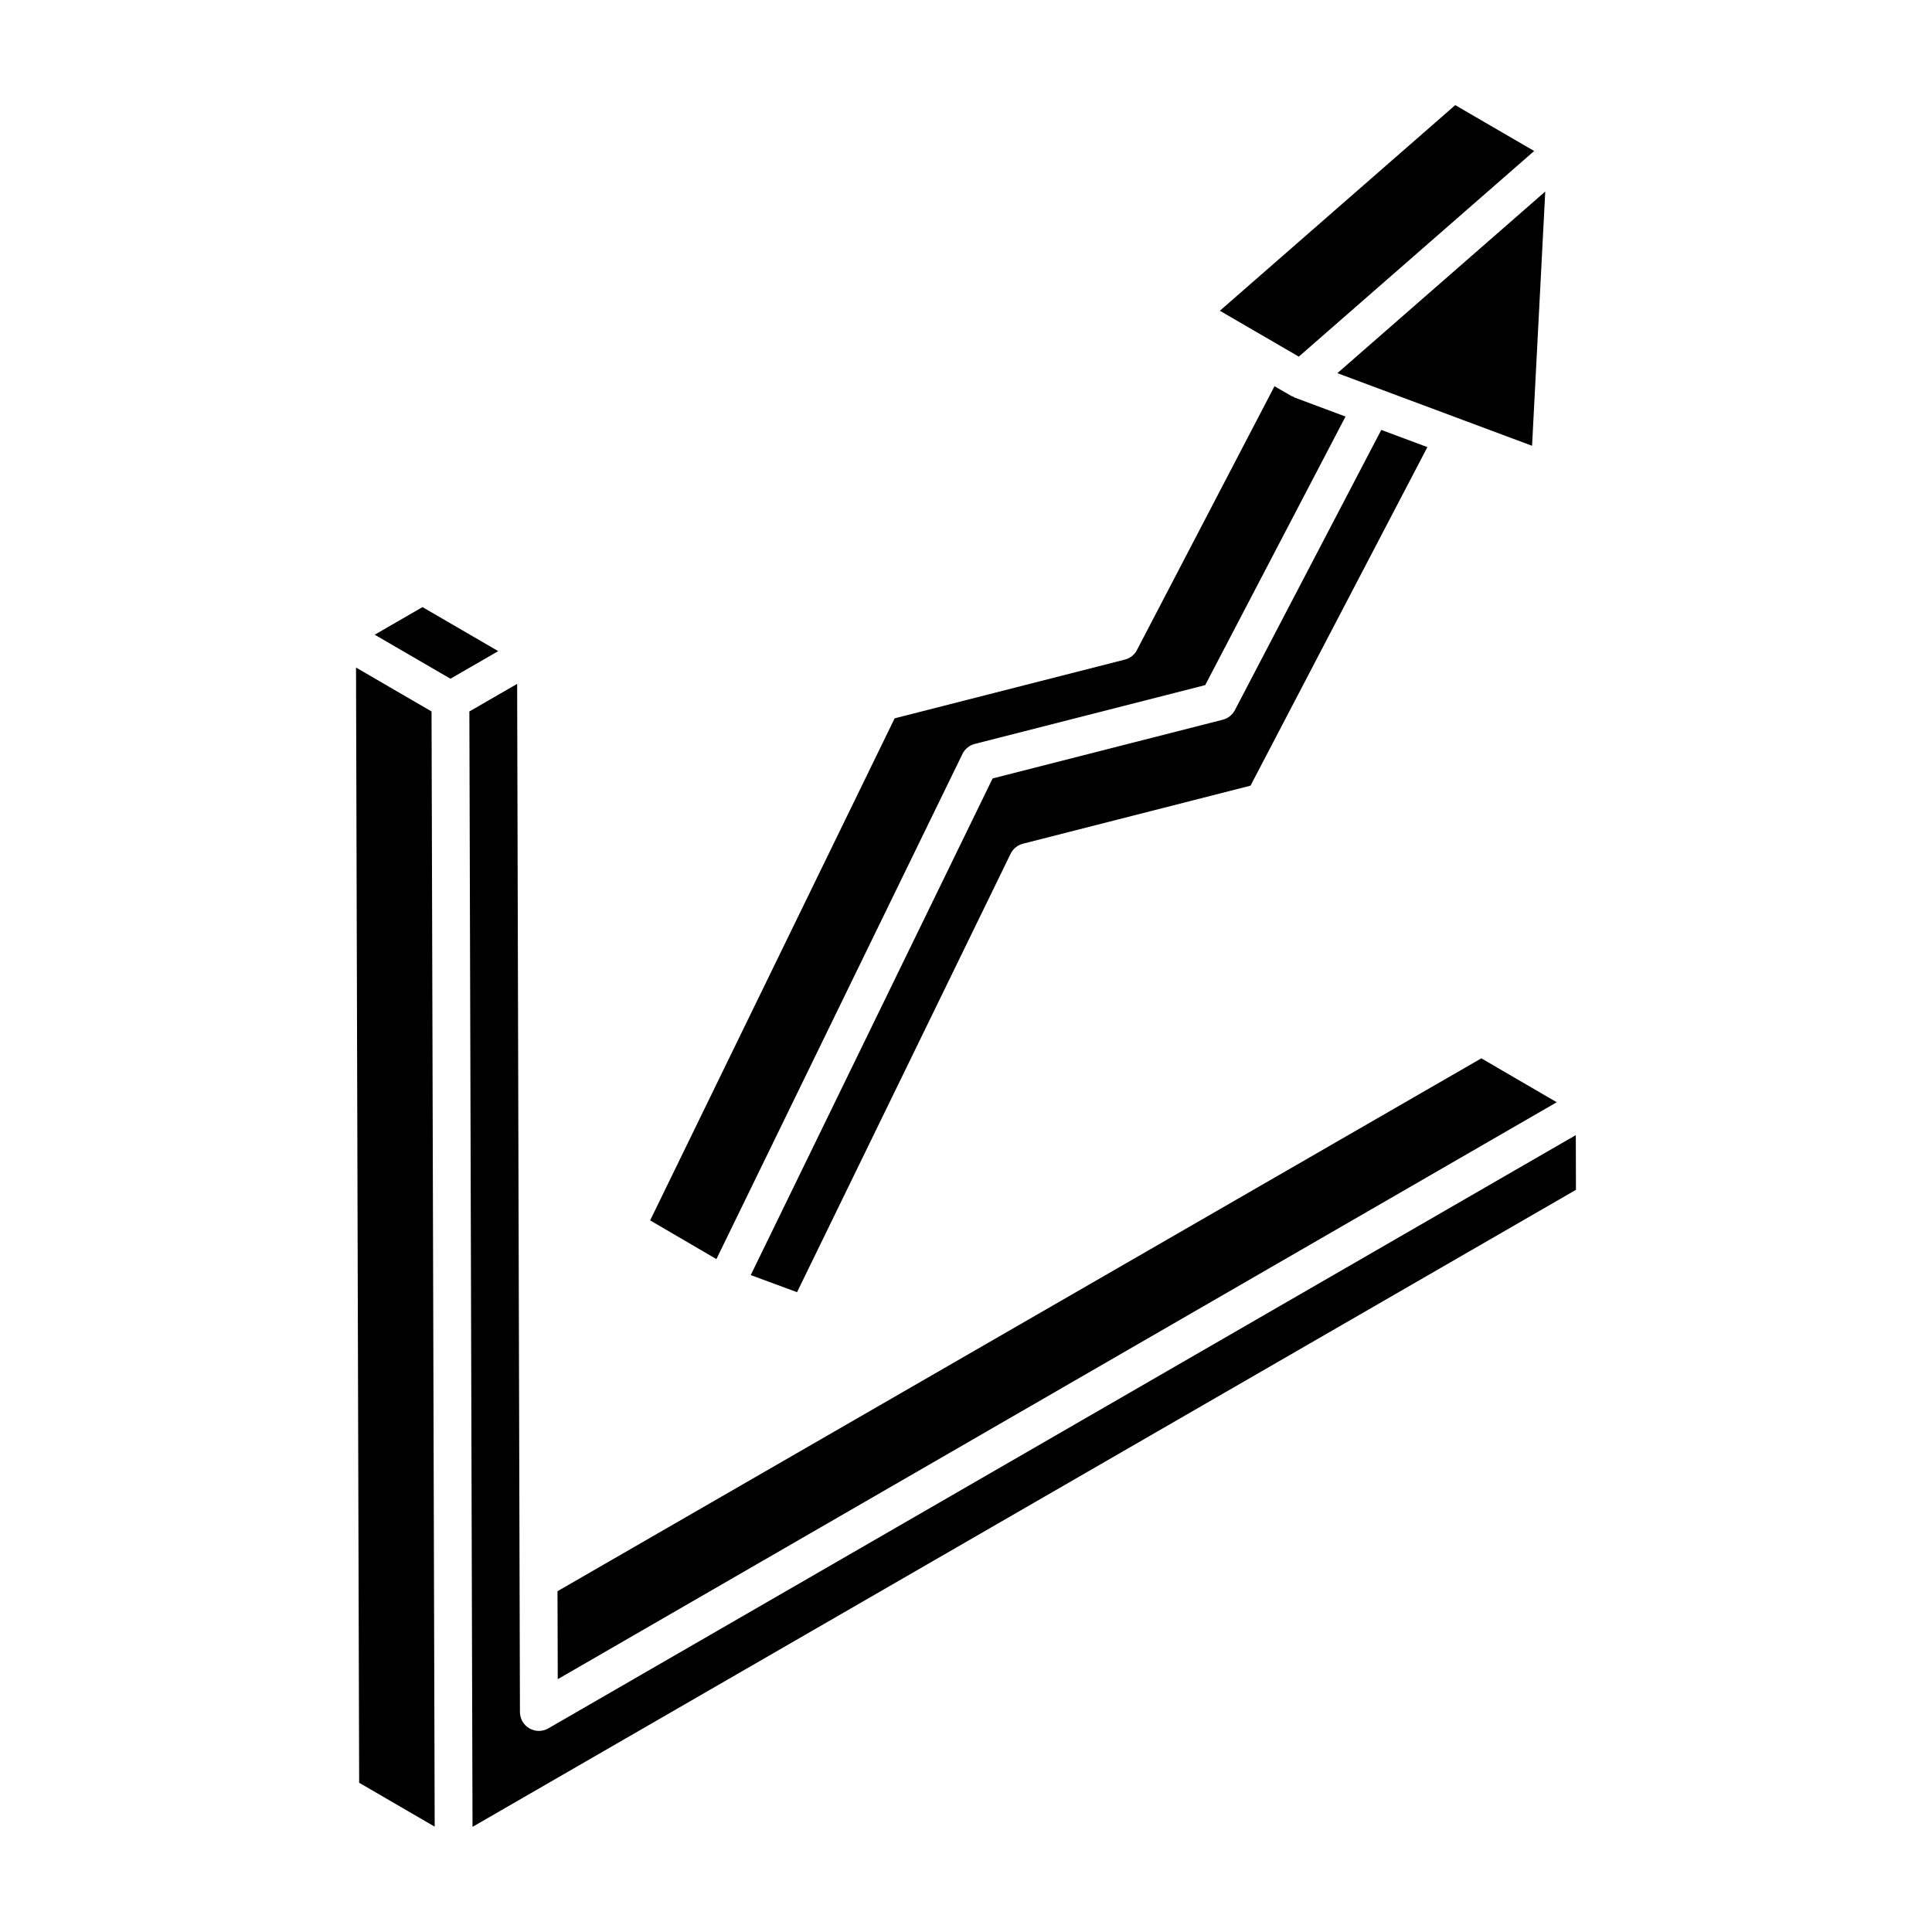
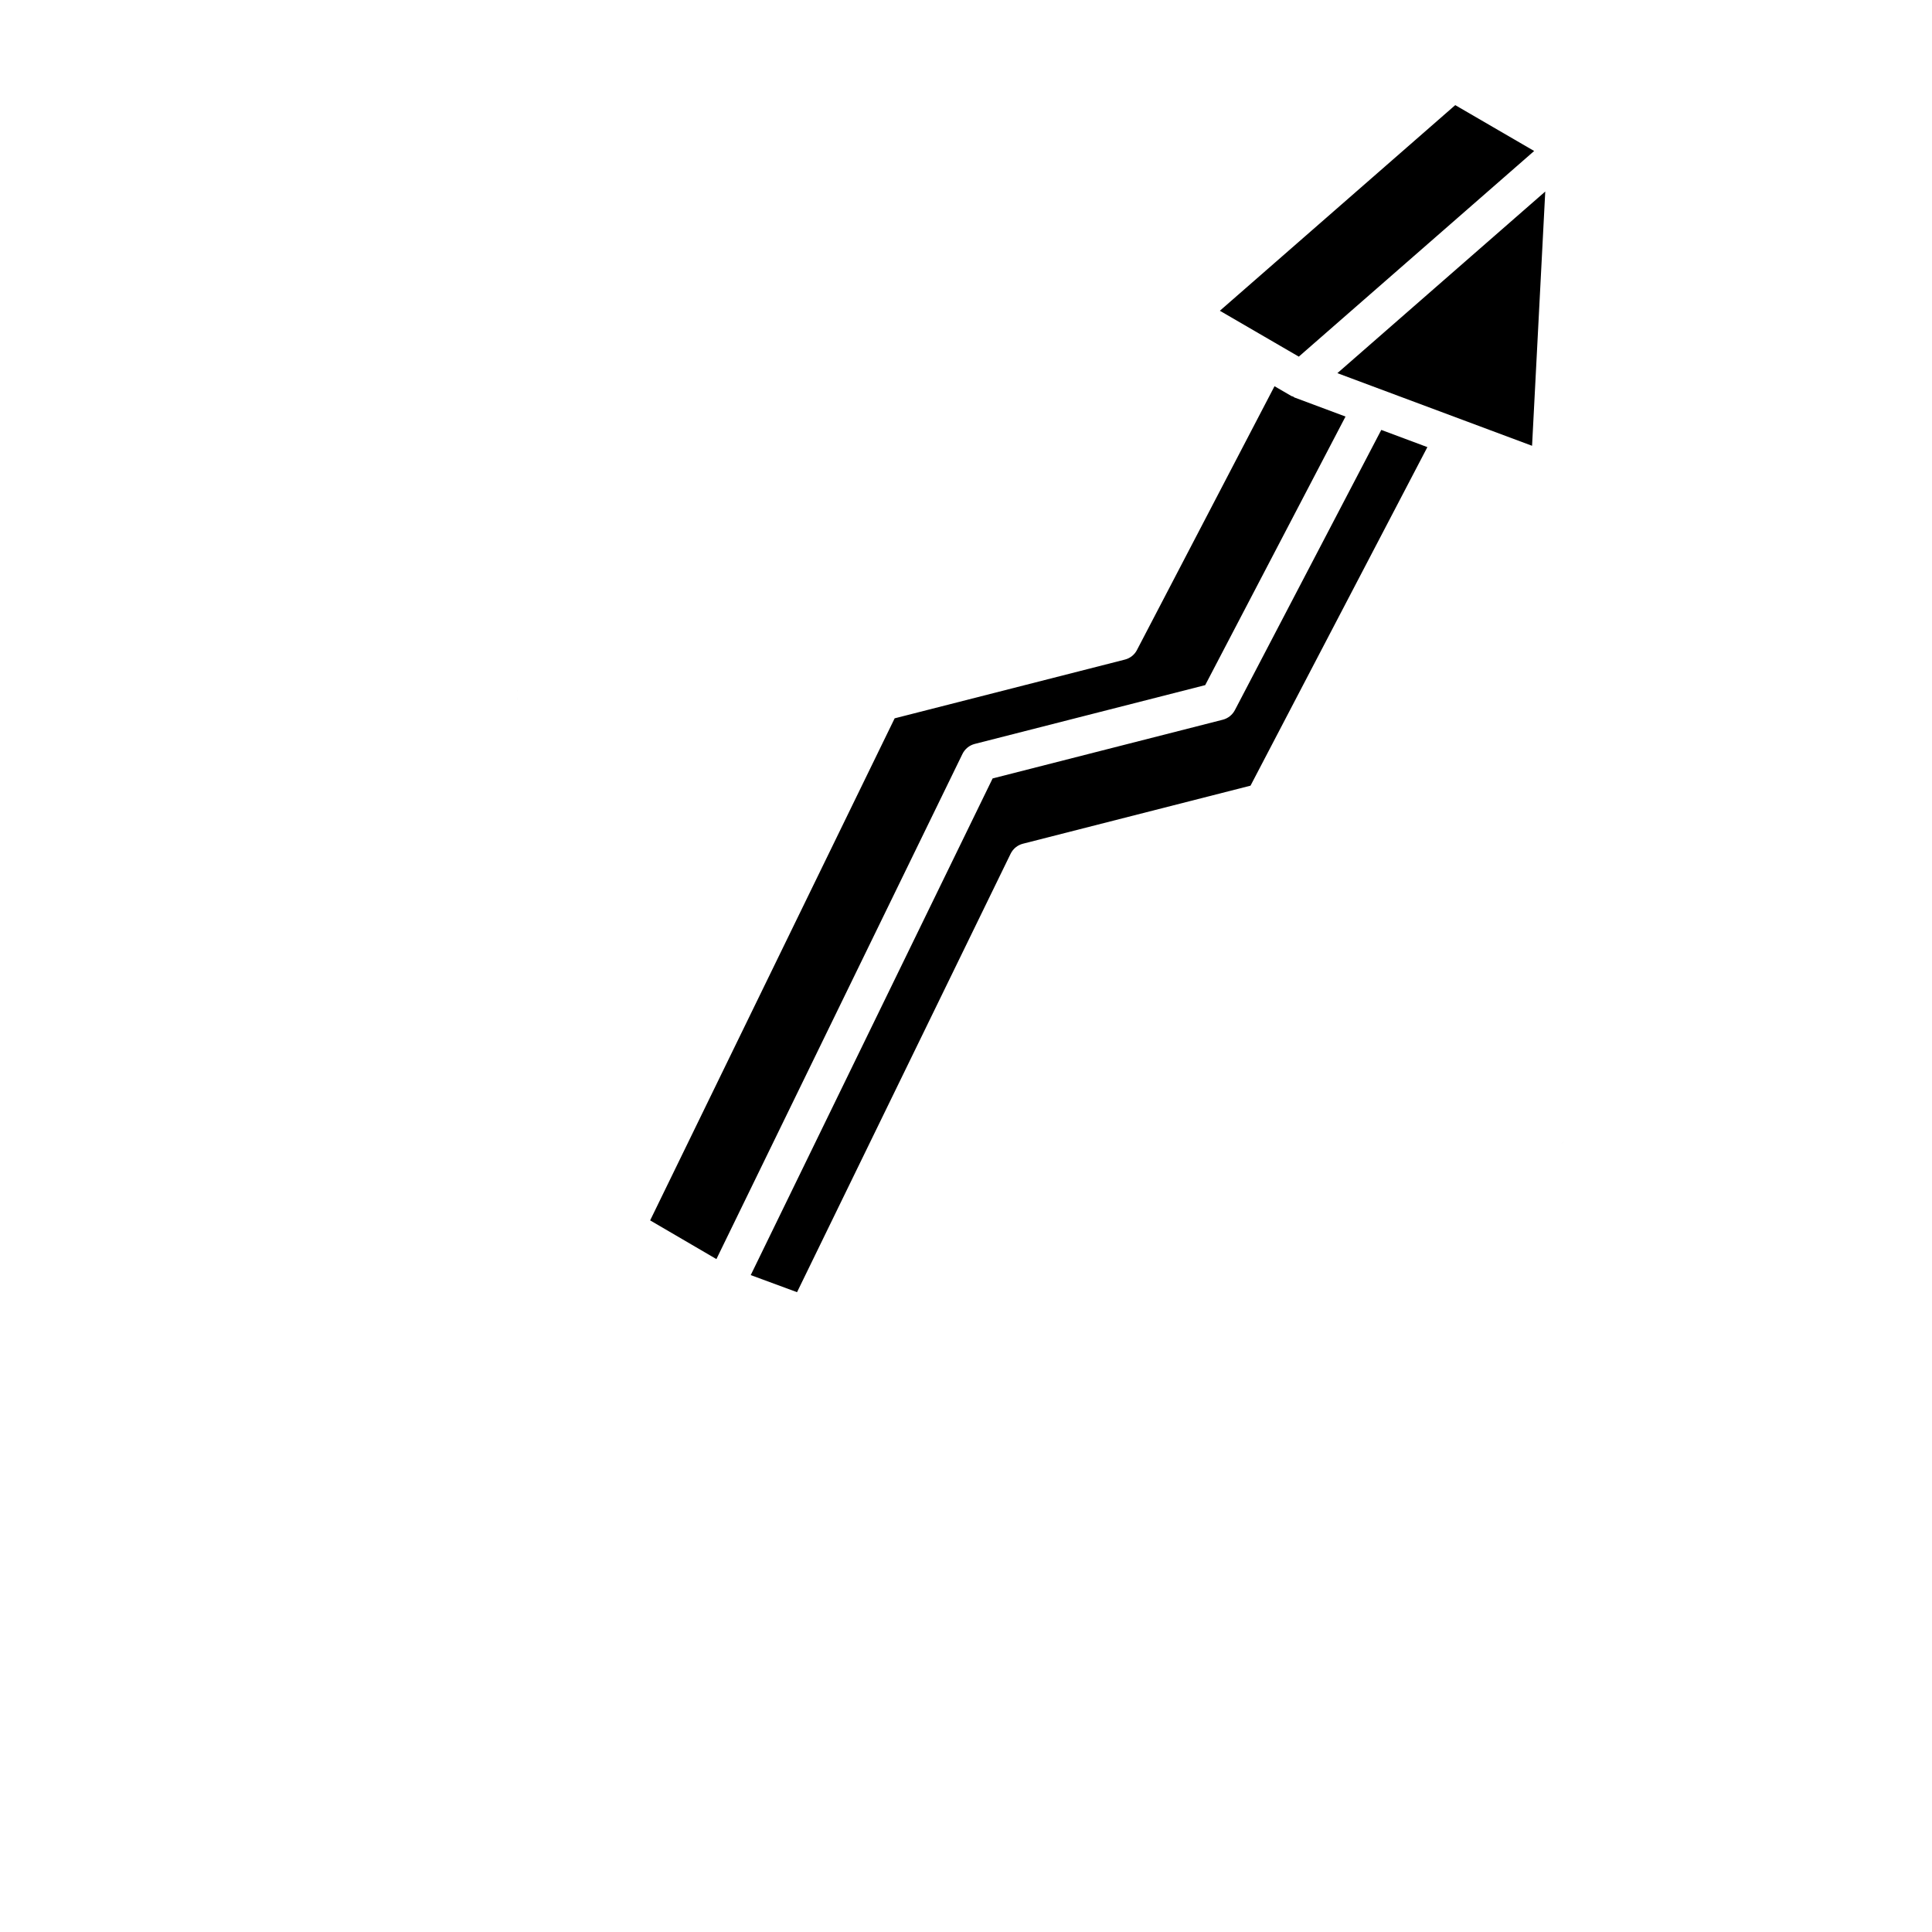
<svg xmlns="http://www.w3.org/2000/svg" fill="#000000" width="800px" height="800px" version="1.1" viewBox="144 144 512 512">
  <g>
    <path d="m475.4 352.21-60.324 15.387c-1.418 0.363-2.613 1.336-3.258 2.664l-56.594 116.18-12.273-4.527 64.102-131.62 61-15.562c1.371-0.352 2.535-1.273 3.199-2.535l38.801-74.266 12.215 4.559zm74.613-90.07-51.594-19.25 55.09-48.133zm-20.359-90.281 20.914 12.156-62.371 54.496-6.004-3.488c-0.047-0.027-0.074-0.074-0.121-0.098-0.031-0.016-0.062-0.012-0.094-0.027l-14.703-8.543zm-84.344 144.39 36.449-69.898 4.512 2.621c0.125 0.074 0.273 0.047 0.406 0.109 0.133 0.062 0.215 0.199 0.355 0.254l13.543 5.055-37.184 71.176-61.078 15.582c-1.418 0.363-2.613 1.336-3.258 2.664l-65.199 133.86-17.562-10.258 64.797-133.05 61.02-15.57c1.379-0.352 2.543-1.27 3.199-2.539z" />
    <path d="m552.87 438.23c-0.285 0.164-0.488 0.281-0.574 0.332 0.191-0.113 0.398-0.23 0.574-0.332z" />
-     <path d="m536.57 424.47 19.977 11.633c0.117-0.066 0.082-0.047-0.188 0.109-0.156 0.09-0.293 0.168-0.438 0.254 0.074-0.043 0.137-0.078 0.199-0.113-0.129 0.074-0.289 0.168-0.48 0.277 0.07-0.039 0.141-0.082 0.203-0.117-0.086 0.051-0.176 0.102-0.258 0.148-0.055 0.031-0.113 0.066-0.172 0.102 0.016-0.012 0.035-0.02 0.051-0.031-0.055 0.031-0.105 0.062-0.16 0.094-0.582 0.336-1.367 0.789-2.441 1.41 0.027-0.016 0.055-0.031 0.082-0.047-0.629 0.363-0.793 0.457-0.656 0.379-14.238 8.223-70.328 40.617-260.48 150.43l-0.066-23.312zm18.336 12.582c-0.379 0.219-0.711 0.41-1 0.578 0.328-0.191 0.672-0.387 1-0.578zm-1.016 0.586c-0.129 0.074-0.254 0.148-0.367 0.215 0.117-0.07 0.242-0.141 0.367-0.215zm-314.71 178.81c-0.086-30.219 0.309 109.47-0.832-295.54l20.016 11.633c0.195 69.637 0.633 224.16 0.832 295.54zm24.191-292.58-20.07-11.664 12.664-7.316 20.074 11.668zm5.852 304.27c-0.078-27.137-0.727-256.06-0.836-295.59 1.004-0.578 13.668-7.891 12.664-7.312v0.004c0 0.188 0.004 0.723 0.004 1.738 0 0.316 0 0.602 0.004 0.855v0.336-0.242 0.508-0.066 0.324 0.637 0.258-0.062 0.098c0.039 14.672 0.199 72.414 0.73 268.09 0.012 1.785 0.961 3.441 2.516 4.332 1.547 0.891 3.457 0.887 5-0.004 200.89-115.99 255.61-147.59 268.29-154.91 0.035-0.02 0.09-0.051 0.16-0.094-0.051 0.031-0.09 0.051-0.125 0.074 0.09-0.051 0.164-0.094 0.25-0.145 0.07-0.043 0.168-0.098 0.266-0.152 0.227-0.129 0.438-0.254 0.633-0.363-0.035 0.02-0.066 0.039-0.102 0.059 0.223-0.129 0.48-0.277 0.785-0.453-0.059 0.035-0.117 0.066-0.176 0.102 0.27-0.156 0.504-0.293 0.703-0.406-0.066 0.039-0.133 0.078-0.199 0.117 0.508-0.293 1.094-0.633 1.816-1.047l0.039 14.496zm288.38-181.01c-0.082 0.047-0.09 0.051 0 0zm3.352-1.938c0.078-0.043 0.07-0.039 0 0z" />
    <path d="m555.59 436.66c0.02-0.012 0.035-0.02 0.055-0.031-0.059 0.031-0.113 0.066-0.172 0.102 0.035-0.02 0.078-0.047 0.117-0.07z" />
    <path d="m556.36 436.21c0.066-0.039 0.117-0.07 0.188-0.109-0.078 0.047-0.23 0.133-0.426 0.246 0.09-0.051 0.176-0.102 0.238-0.137z" />
    <path d="m559.47 446.05c0.109-0.062 0.219-0.125 0.324-0.188-0.113 0.062-0.223 0.125-0.324 0.188z" />
    <path d="m281.06 329.33v-0.637-0.262c0 0.496 0.004 0.91 0.004 1.098-0.004-0.051-0.004-0.117-0.004-0.199z" />
    <path d="m558.15 446.81c-0.086 0.051-0.172 0.102-0.266 0.152-0.051 0.027-0.086 0.051-0.125 0.07 0.215-0.121 0.547-0.316 0.922-0.531-0.207 0.125-0.383 0.227-0.531 0.309z" />
    <path d="m281.05 325.73v-0.488-0.004c-0.004 0.094-0.004 0.266 0 0.492z" />
    <path d="m281.06 327.93v-0.09c0-0.316 0-0.602-0.004-0.855v-0.465c0 0.445 0.004 0.941 0.004 1.41z" />
  </g>
</svg>